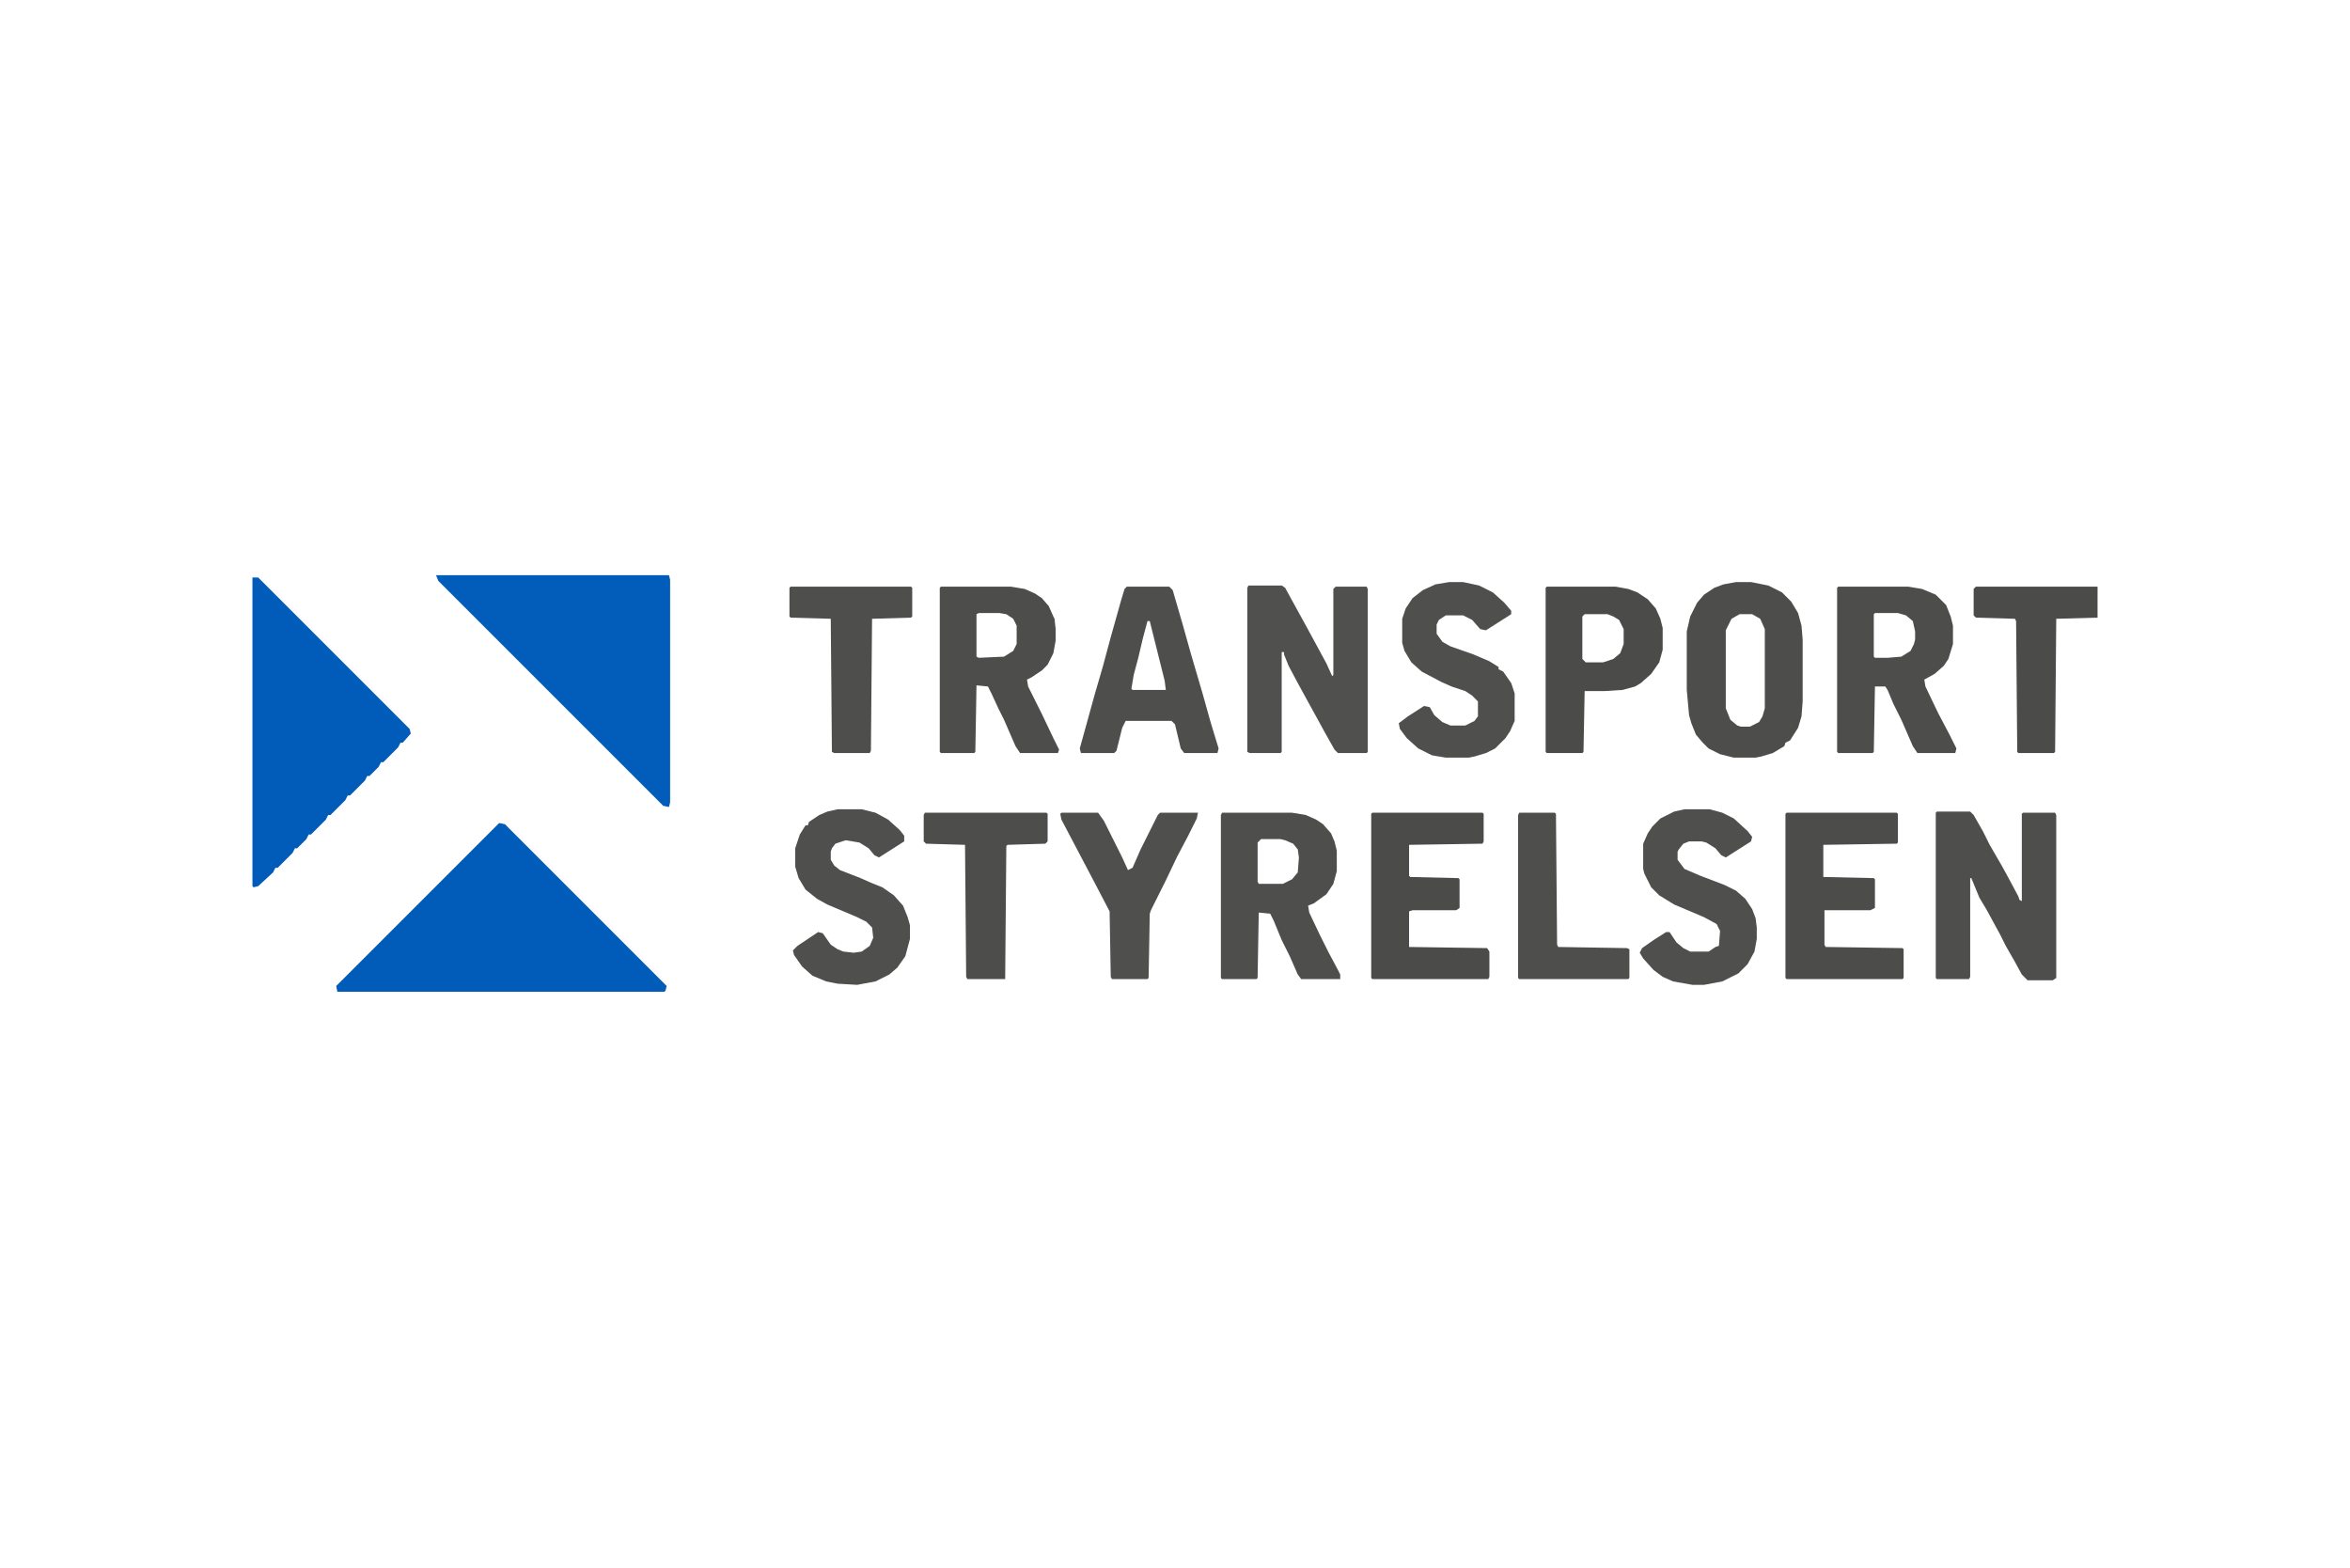
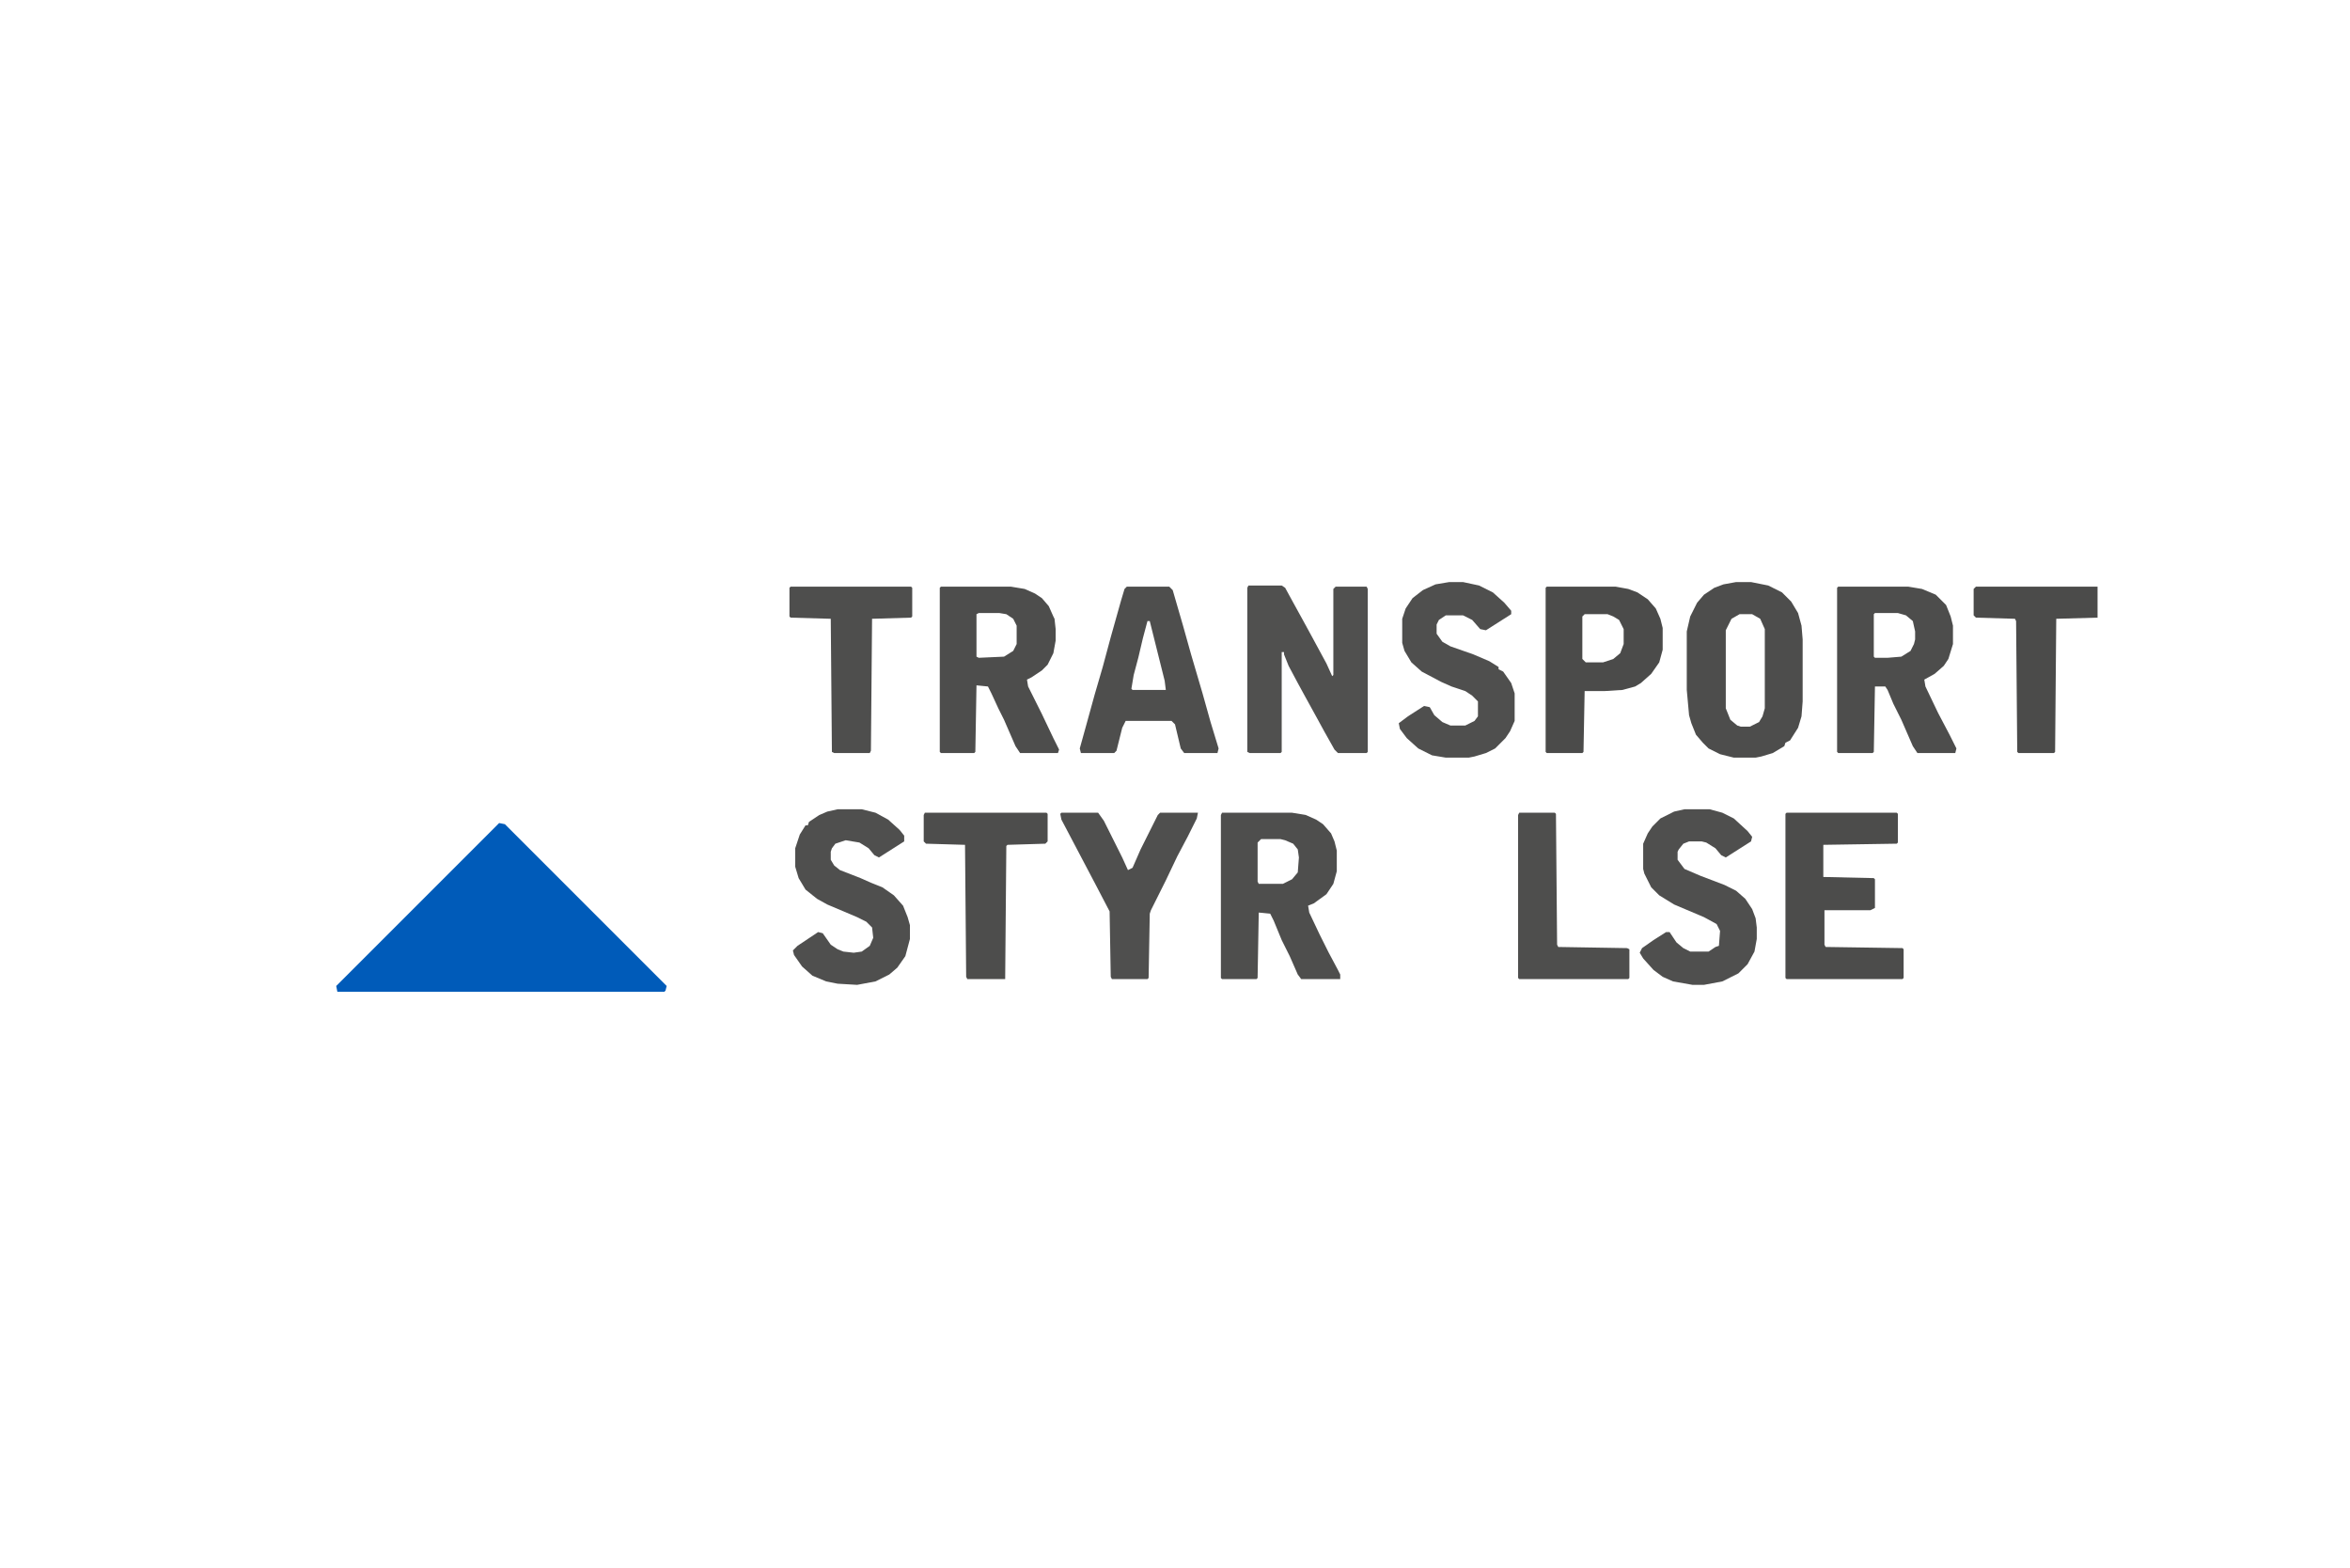
<svg xmlns="http://www.w3.org/2000/svg" version="1.1" viewBox="0 0 2048 1366" width="2404" height="1604">
  <path transform="translate(435,717)" d="m0 0 5 1 141 141-1 4-1 1h-285l-1-5z" fill="#005BB9" />
-   <path transform="translate(380,501)" d="m0 0h203l1 4v194l-1 4-5-1-196-196z" fill="#025CB9" />
-   <path transform="translate(220,503)" d="m0 0h5l132 132 1 4-7 8h-2l-2 4-13 13h-2l-2 4-8 8h-2l-2 4-13 13h-2l-2 4-13 13h-2l-2 4-13 13h-2l-2 4-8 8h-2l-2 4-13 13h-2l-2 4-13 12-4 1-1-1z" fill="#005BB9" />
-   <path transform="translate(1688,707)" d="m0 0h29l3 3 8 14 6 12 11 19 6 11 8 15 1 3 2 1v-76l1-1h28l1 2v142l-3 2h-22l-5-5-6-11-8-14-5-10-12-22-6-10-7-17h-1v86l-1 2h-28l-1-1v-144z" fill="#4E4E4D" />
  <path transform="translate(1088,510)" d="m0 0h29l3 2 6 11 11 20 6 11 13 24 5 11 1-1v-75l2-2h27l1 2v142l-1 1h-25l-3-3-9-16-6-11-11-20-6-11-8-15-4-10v-2h-2v87l-1 1h-27l-2-1v-143z" fill="#50504F" />
  <path transform="translate(1065,708)" d="m0 0h61l12 2 9 4 6 4 7 8 3 7 2 8v18l-3 11-6 9-11 8-5 2 1 6 9 19 8 16 8 15 2 4v4h-34l-3-4-7-16-7-14-7-17-3-6-10-1-1 57-1 1h-30l-1-1v-142zm34 23-3 3v34l1 2h21l8-4 5-6 1-13-1-7-4-5-7-3-4-1z" fill="#4E4E4D" />
  <path transform="translate(1602,511)" d="m0 0h61l12 2 12 5 9 9 4 10 2 8v16l-4 13-4 6-8 7-9 5 1 6 11 23 10 19 6 12-1 4h-33l-4-6-10-23-7-14-5-12-2-3h-9l-1 57-1 1h-30l-1-1v-143zm32 23-1 1v37l1 1h11l12-1 8-5 3-6 1-4v-7l-2-9-6-5-7-2z" fill="#4D4D4C" />
  <path transform="translate(820,511)" d="m0 0h61l12 2 9 4 6 4 6 7 4 9 1 2 1 9v10l-2 11-5 10-5 5-9 6-4 2 1 6 12 24 10 21 5 10-1 3h-33l-4-6-10-23-5-10-6-13-3-6-10-1-1 58-1 1h-29l-1-1v-143zm33 23-2 1v37l2 1 22-1 8-5 3-6v-16l-3-6-6-4-6-1z" fill="#4D4D4C" />
  <path transform="translate(1513,507)" d="m0 0h13l15 3 12 6 8 8 6 10 3 11 1 12v54l-1 13-3 10-7 11-4 2-1 3-10 6-10 3-5 1h-19l-12-3-10-5-5-5-6-7-4-10-2-7-2-22v-51l3-13 6-12 6-7 9-6 8-3zm3 28-7 4-5 10v68l4 10 6 5 3 1h8l8-4 3-5 2-7v-69l-4-9-7-4z" fill="#4D4D4C" />
  <path transform="translate(1557,708)" d="m0 0h96l1 1v25l-1 1-64 1v28l44 1 1 1v25l-4 2h-40v30l1 2 67 1 1 1v25l-1 1h-101l-1-1v-143z" fill="#4C4C4B" />
-   <path transform="translate(1196,708)" d="m0 0h96l1 1v24l-1 2-64 1v27l1 1 42 1 1 1v25l-3 2h-38l-3 1v31l68 1 2 3v22l-1 2h-101l-1-1v-143z" fill="#4B4B4A" />
  <path transform="translate(982,511)" d="m0 0h37l3 3 9 31 7 25 10 34 7 25 7 23-1 4h-29l-3-4-5-21-3-3h-40l-3 6-5 20-2 2h-29l-1-4 5-18 8-29 7-24 7-26 9-32 3-10zm18 30-4 15-4 17-4 15-2 12 1 1h29l-1-8-13-52z" fill="#4E4E4D" />
  <path transform="translate(1348,511)" d="m0 0h60l11 2 8 3 9 6 7 8 4 9 2 8v19l-3 11-7 10-9 8-5 3-11 3-16 1h-17l-1 53-1 1h-31l-1-1v-143zm33 24-2 2v37l3 3h15l9-3 6-5 3-8v-13l-4-8-5-3-5-2z" fill="#4B4B4A" />
  <path transform="translate(730,705)" d="m0 0h21l12 3 11 6 10 9 4 5v5l-22 14-4-2-5-6-8-5-12-2-9 3-3 4-1 3v7l3 5 5 4 18 7 9 4 10 4 10 7 8 9 4 10 2 7v12l-4 15-7 10-7 6-12 6-16 3-17-1-10-2-12-5-9-8-7-10-1-4 4-4 18-12 4 1 7 10 6 4 5 2 9 1 7-1 7-5 3-7-1-9-5-5-8-4-26-11-9-5-10-8-6-10-3-10v-16l4-12 5-8h2l1-3 9-6 7-3z" fill="#4F4F4E" />
  <path transform="translate(1468,705)" d="m0 0h22l11 3 10 5 12 11 4 5-1 4-22 14-4-2-5-6-8-5-4-1h-11l-5 2-4 5-1 2v7l6 8 14 6 21 8 10 5 8 7 6 9 3 8 1 8v10l-2 11-6 11-8 8-14 7-16 3h-10l-17-3-9-4-8-6-9-10-3-5 2-4 10-7 11-7h3l6 9 6 5 6 3h16l6-4 3-1 1-13-3-6-11-6-26-11-13-8-7-7-6-12-1-4v-22l4-9 4-6 7-7 12-6z" fill="#4F4F4E" />
  <path transform="translate(1263,507)" d="m0 0h12l14 3 12 6 10 9 6 7v3l-22 14-5-1-7-8-8-4h-15l-6 4-2 4v8l5 7 7 4 20 7 14 6 8 5v2l4 2 7 10 3 9v24l-4 9-4 6-9 9-8 4-10 3-5 1h-20l-12-2-12-6-10-9-6-8-1-5 8-6 14-9 5 1 4 7 7 6 7 3h13l8-4 3-4v-13l-5-5-6-4-12-4-9-4-17-9-9-8-6-10-2-7v-21l3-9 6-9 9-7 11-5z" fill="#4F4F4E" />
  <path transform="translate(925,708)" d="m0 0h32l5 7 16 32 5 11 4-2 7-16 15-30 2-2h33l-1 5-8 16-9 17-10 21-13 26-1 3-1 56-1 1h-31l-1-2-1-57-12-23-30-57-1-5z" fill="#4F4F4E" />
  <path transform="translate(806,708)" d="m0 0h106l1 1v24l-2 2-33 1-1 1-1 116h-33l-1-2-1-115-34-1-2-2v-23z" fill="#4D4D4C" />
  <path transform="translate(689,511)" d="m0 0h105l1 1v25l-1 1-34 1-1 115-1 2h-31l-2-1-1-116-35-1-1-1v-25z" fill="#4E4E4D" />
  <path transform="translate(1722,511)" d="m0 0h106v27l-36 1-1 116-1 1h-31l-1-1-1-114-1-2-34-1-2-2v-23z" fill="#4B4B4A" />
  <path transform="translate(1324,708)" d="m0 0h31l1 1 1 114 1 2 60 1 2 1v25l-1 1h-95l-1-1v-142z" fill="#4E4E4D" />
</svg>